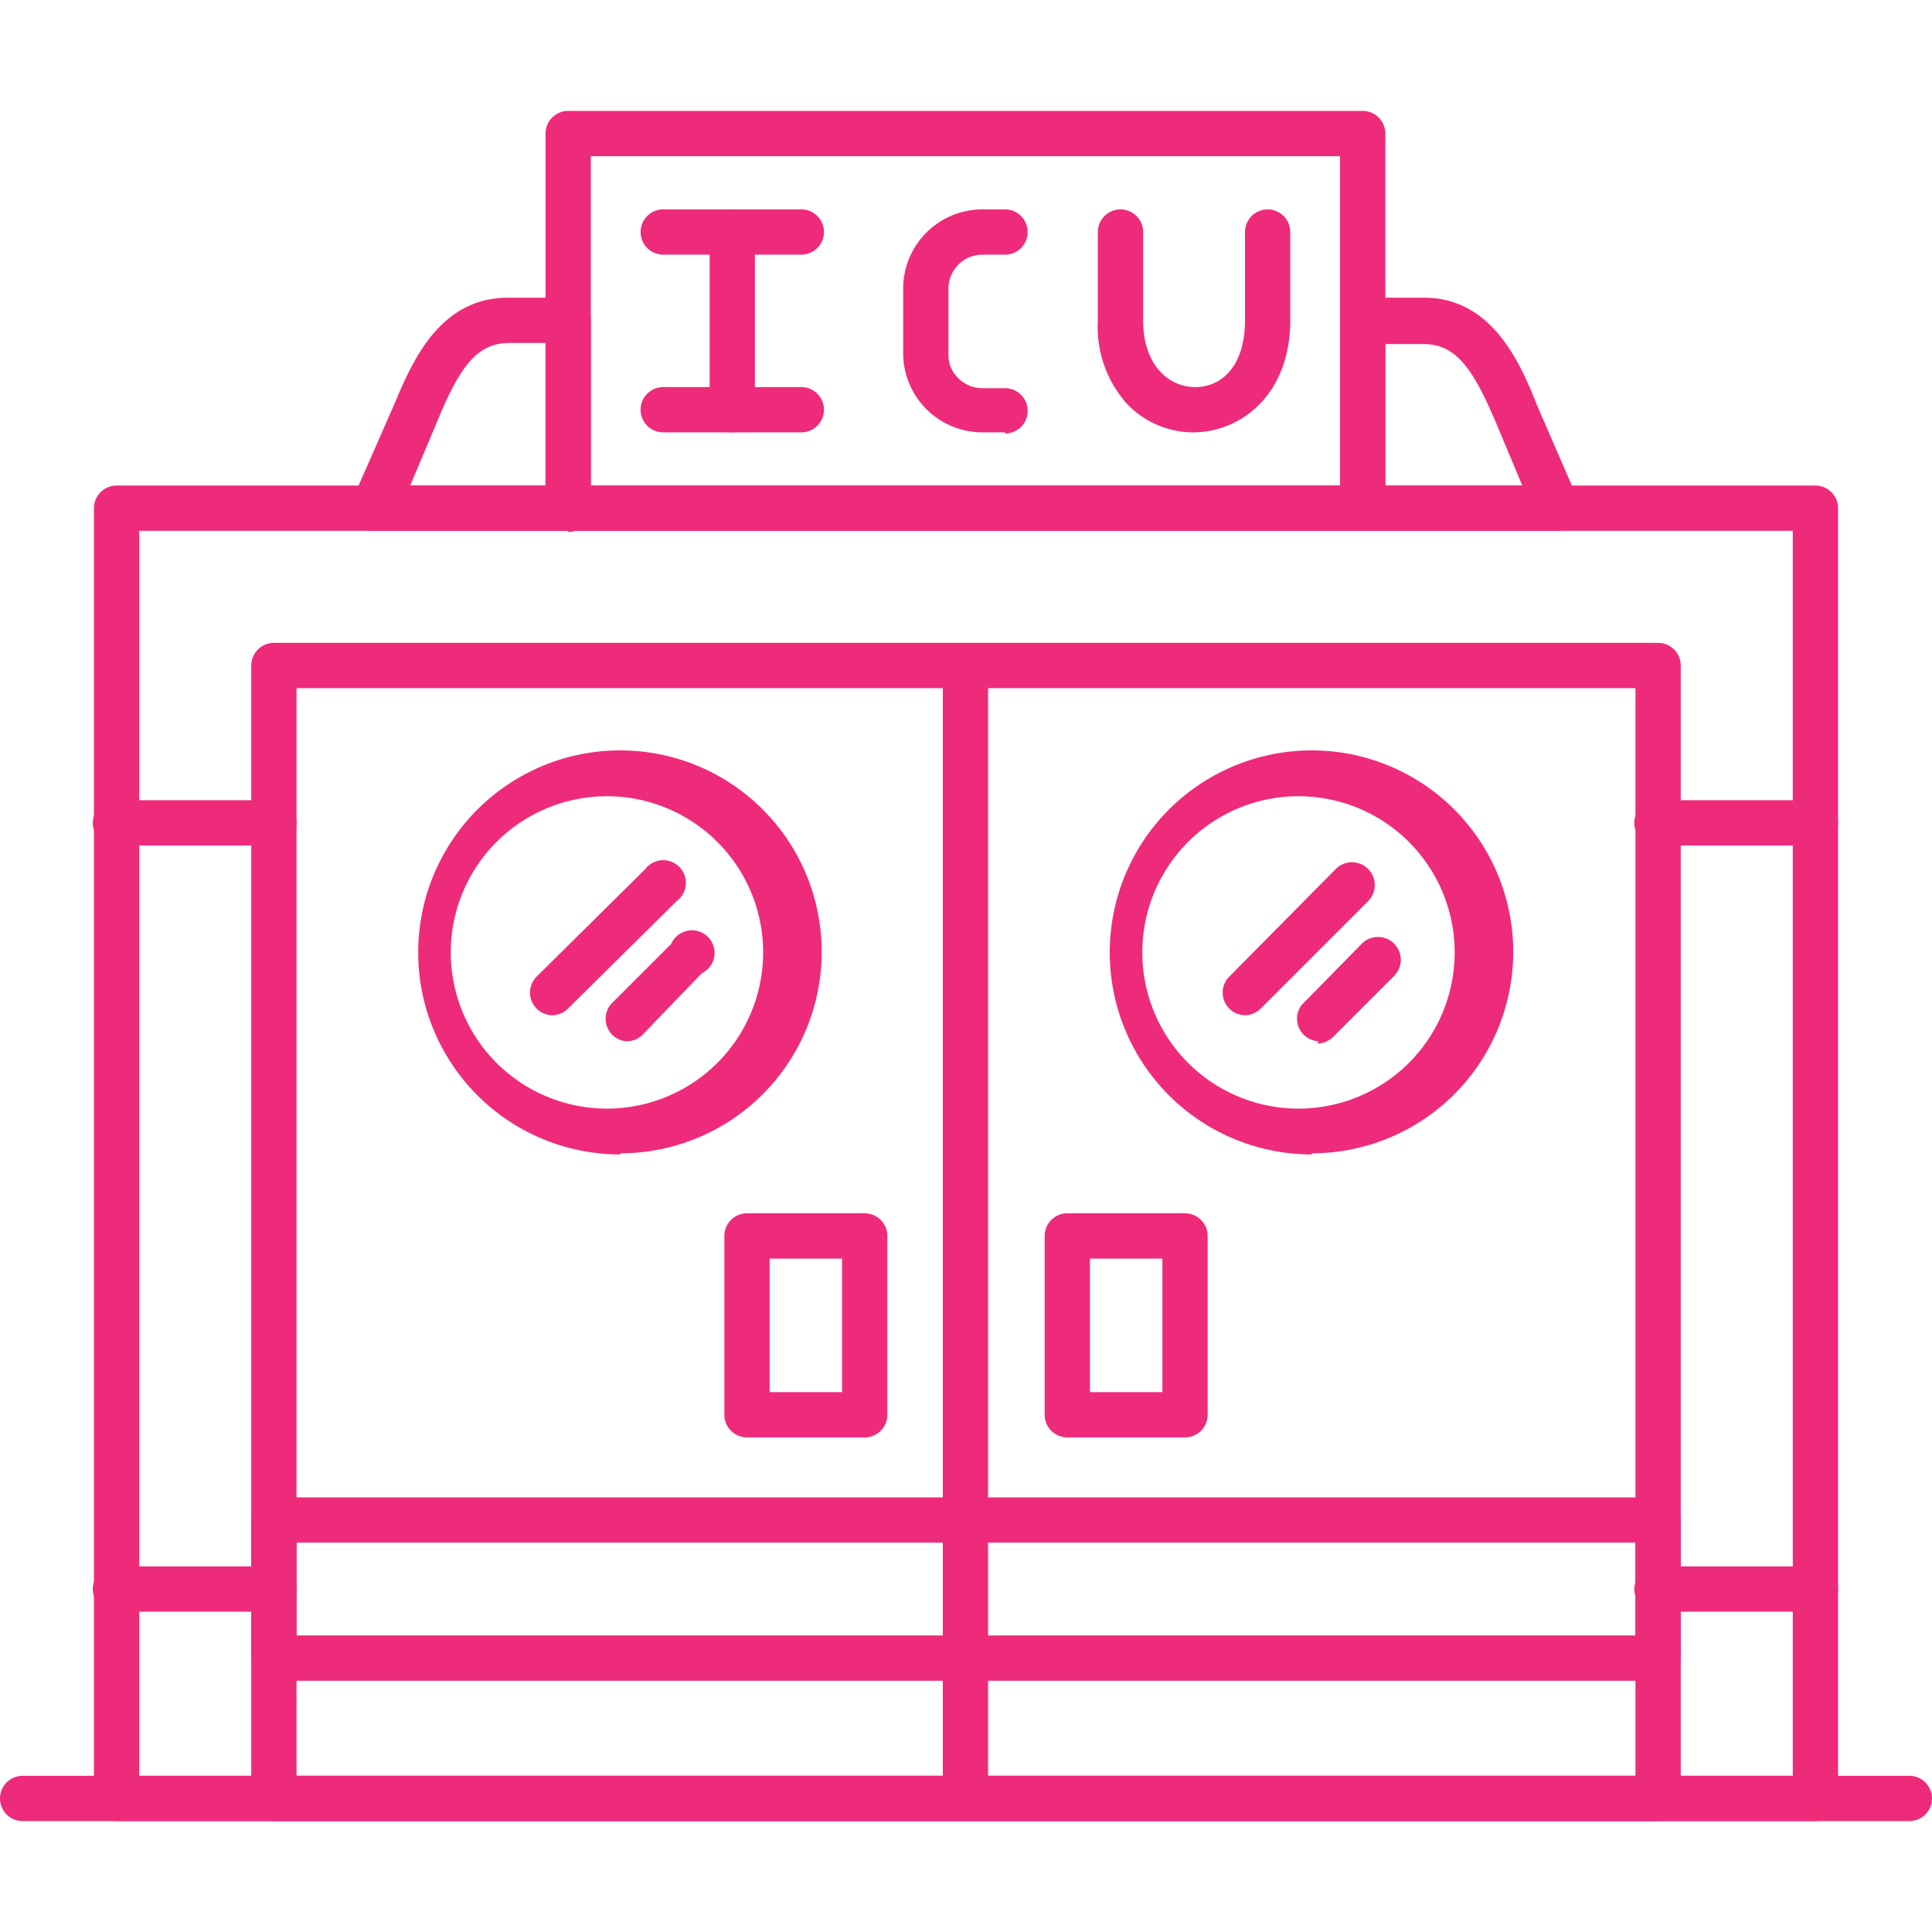
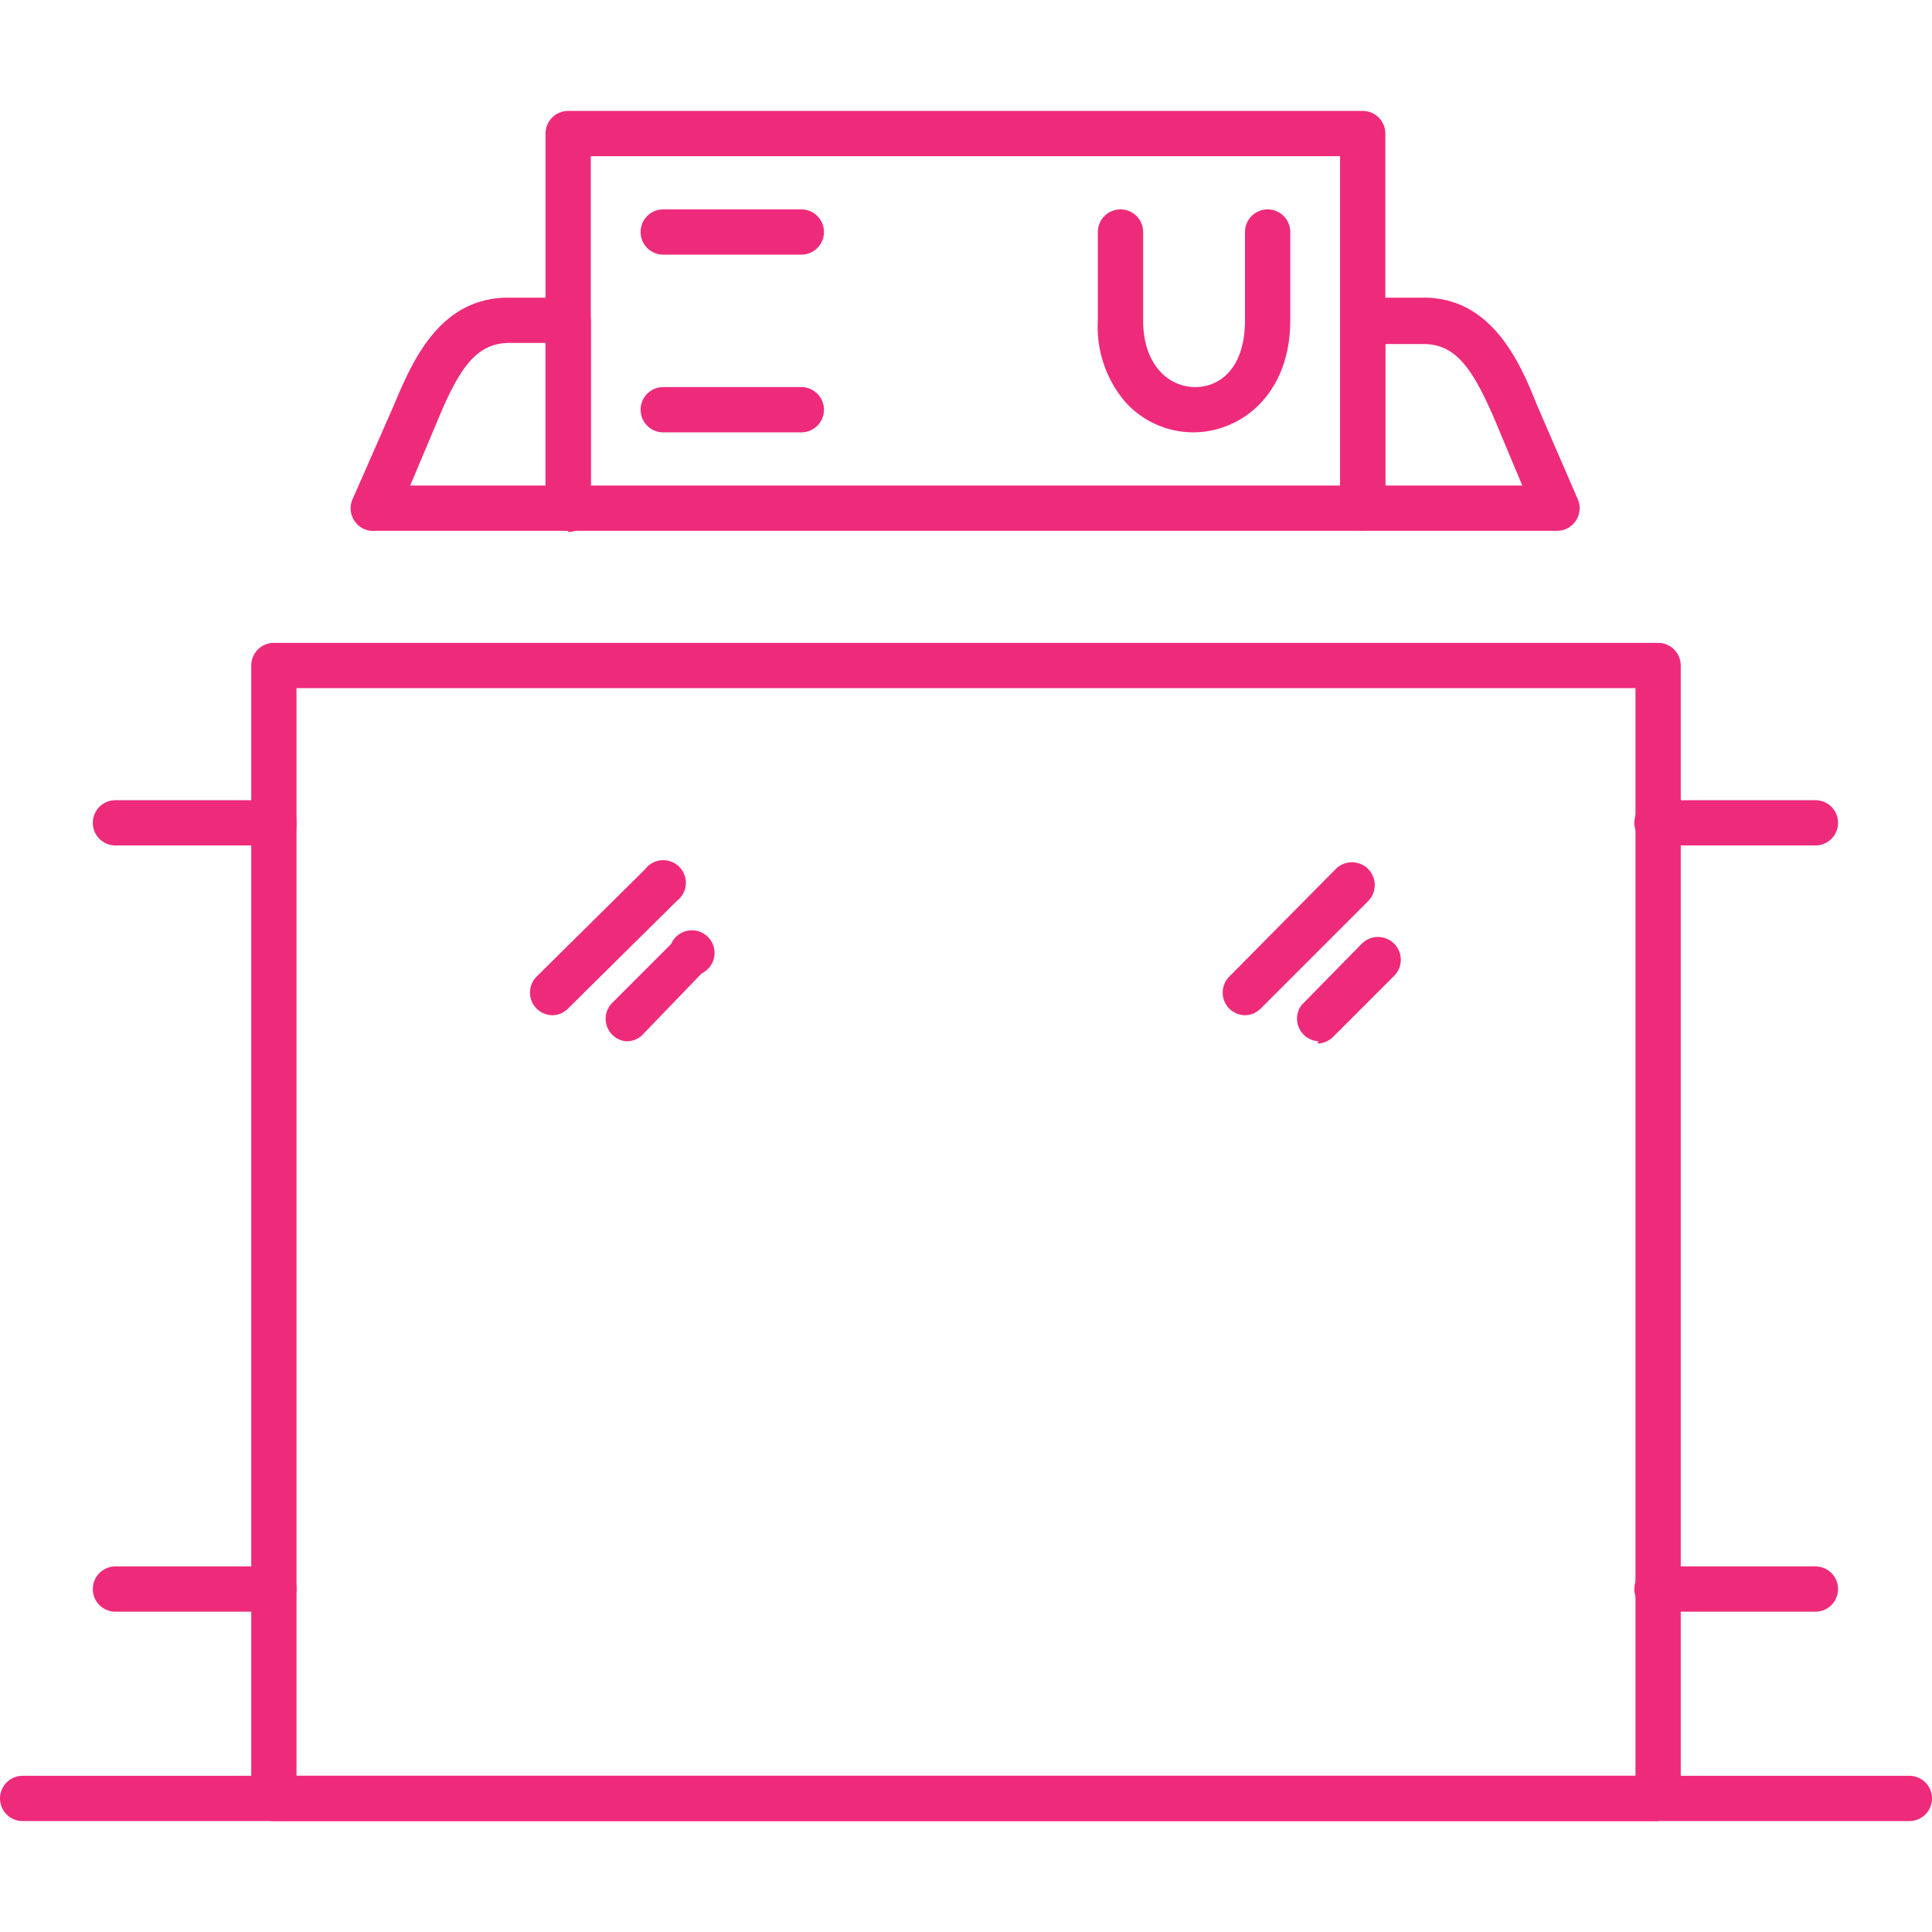
<svg xmlns="http://www.w3.org/2000/svg" version="1.1" width="512" height="512" x="0" y="0" viewBox="0 0 1.707 1.707" style="enable-background:new 0 0 512 512" xml:space="preserve" class="">
  <g>
-     <path d="M1.604 1.609H.103a.02.02 0 0 1-.02-.02V.449a.02.02 0 0 1 .02-.02h1.501a.02.02 0 0 1 .02.02v1.14a.02.02 0 0 1-.02.02zm-1.481-.04h1.461v-1.1H.123z" fill="#ee2b7b" data-original="#000000" class="" />
    <path d="M1.465 1.609H.242a.02.02 0 0 1-.02-.02V.588a.02.02 0 0 1 .02-.02h1.223a.02.02 0 0 1 .02.02v1a.02.02 0 0 1-.02.02zm-1.203-.04h1.183V.608H.262z" fill="#ee2b7b" data-original="#000000" class="" />
-     <path d="M1.465 1.485H.242a.02.02 0 0 1-.02-.02v-.122a.02.02 0 0 1 .02-.02h1.223a.02.02 0 0 1 .02.02v.122a.02.02 0 0 1-.02.02zm-1.203-.04h1.183v-.082H.262z" fill="#ee2b7b" data-original="#000000" class="" />
-     <path d="M.853 1.609a.02.02 0 0 1-.02-.02V.588a.02.02 0 0 1 .04 0v1a.02.02 0 0 1-.02.02zM.548 1.02a.178.178 0 1 1 0-.357.178.178 0 0 1 0 .356zm0-.316a.138.138 0 1 0 0 .275.138.138 0 0 0 0-.275zM1.159 1.02a.178.178 0 1 1 0-.357.178.178 0 0 1 0 .356zm0-.316a.138.138 0 1 0 0 .275.138.138 0 0 0 0-.275zM.764 1.27H.66a.02.02 0 0 1-.02-.02v-.158a.02.02 0 0 1 .02-.02h.104a.02.02 0 0 1 .02.02v.158a.02.02 0 0 1-.02.02zM.68 1.23h.064v-.118H.68zM1.047 1.27H.943a.02.02 0 0 1-.02-.02v-.158a.02.02 0 0 1 .02-.02h.104a.02.02 0 0 1 .02.02v.158a.02.02 0 0 1-.02.02zm-.084-.04h.064v-.118H.963z" fill="#ee2b7b" data-original="#000000" class="" />
    <path d="M1.1.897a.02.02 0 0 1-.014-.034L1.18.768a.02.02 0 1 1 .029.028l-.095.095A.02.02 0 0 1 1.1.897zM1.165.92A.02.02 0 0 1 1.15.888l.053-.054a.02.02 0 1 1 .029.028l-.054.054a.02.02 0 0 1-.014.006zM.488.897A.02.02 0 0 1 .474.863L.57.768a.02.02 0 1 1 .028.028L.502.891a.02.02 0 0 1-.014.006zM.553.92A.02.02 0 0 1 .54.887L.593.834A.02.02 0 1 1 .62.86L.567.915A.02.02 0 0 1 .553.92zM.242 1.424h-.14a.02.02 0 0 1 0-.04h.14a.02.02 0 0 1 0 .04zM1.604 1.424h-.14a.02.02 0 0 1 0-.04h.14a.02.02 0 0 1 0 .04zM.242.747h-.14a.02.02 0 0 1 0-.04h.14a.02.02 0 0 1 0 .04zM1.604.747h-.14a.02.02 0 0 1 0-.04h.14a.02.02 0 0 1 0 .04zM1.204.469H.502a.02.02 0 0 1-.02-.02V.118a.02.02 0 0 1 .02-.02h.702a.02.02 0 0 1 .02.02v.33a.02.02 0 0 1-.02.02zM.522.429h.662V.138H.522z" fill="#ee2b7b" data-original="#000000" class="" />
-     <path d="M.888.382h-.02a.07.07 0 0 1-.07-.07V.255a.07.07 0 0 1 .07-.07h.02a.02.02 0 0 1 0 .04h-.02a.03.03 0 0 0-.03.03v.059c0 .016.014.029.03.029h.02a.02.02 0 0 1 0 .04zM.647.382a.02.02 0 0 1-.02-.02V.205a.02.02 0 0 1 .04 0v.157a.02.02 0 0 1-.02.02z" fill="#ee2b7b" data-original="#000000" class="" />
    <path d="M.708.225H.586a.02.02 0 0 1 0-.04h.122a.02.02 0 0 1 0 .04zM.708.382H.586a.02.02 0 0 1 0-.04h.122a.02.02 0 0 1 0 .04zM1.055.382a.081.081 0 0 1-.06-.026A.102.102 0 0 1 .97.283V.205a.02.02 0 0 1 .04 0v.078c0 .04.023.059.046.059S1.1.324 1.1.283V.205a.02.02 0 0 1 .04 0v.078c0 .065-.043.099-.086.099zM1.375.469h-.17a.02.02 0 0 1-.02-.02V.283a.02.02 0 0 1 .02-.02h.053c.06 0 .085.057.1.095l.036.083a.02.02 0 0 1-.019.028zm-.15-.04h.12L1.322.374c-.02-.047-.035-.07-.064-.07h-.034v.125zm-.723.04h-.17A.02.02 0 0 1 .312.44L.348.358C.364.32.388.263.449.263h.053a.02.02 0 0 1 .02.02V.45a.02.02 0 0 1-.02.02zm-.14-.04h.12V.303H.45c-.03 0-.045.024-.064.07L.362.43zM1.687 1.609H.02a.02.02 0 0 1 0-.04h1.667a.02.02 0 0 1 0 .04z" fill="#ee2b7b" data-original="#000000" class="" />
  </g>
</svg>